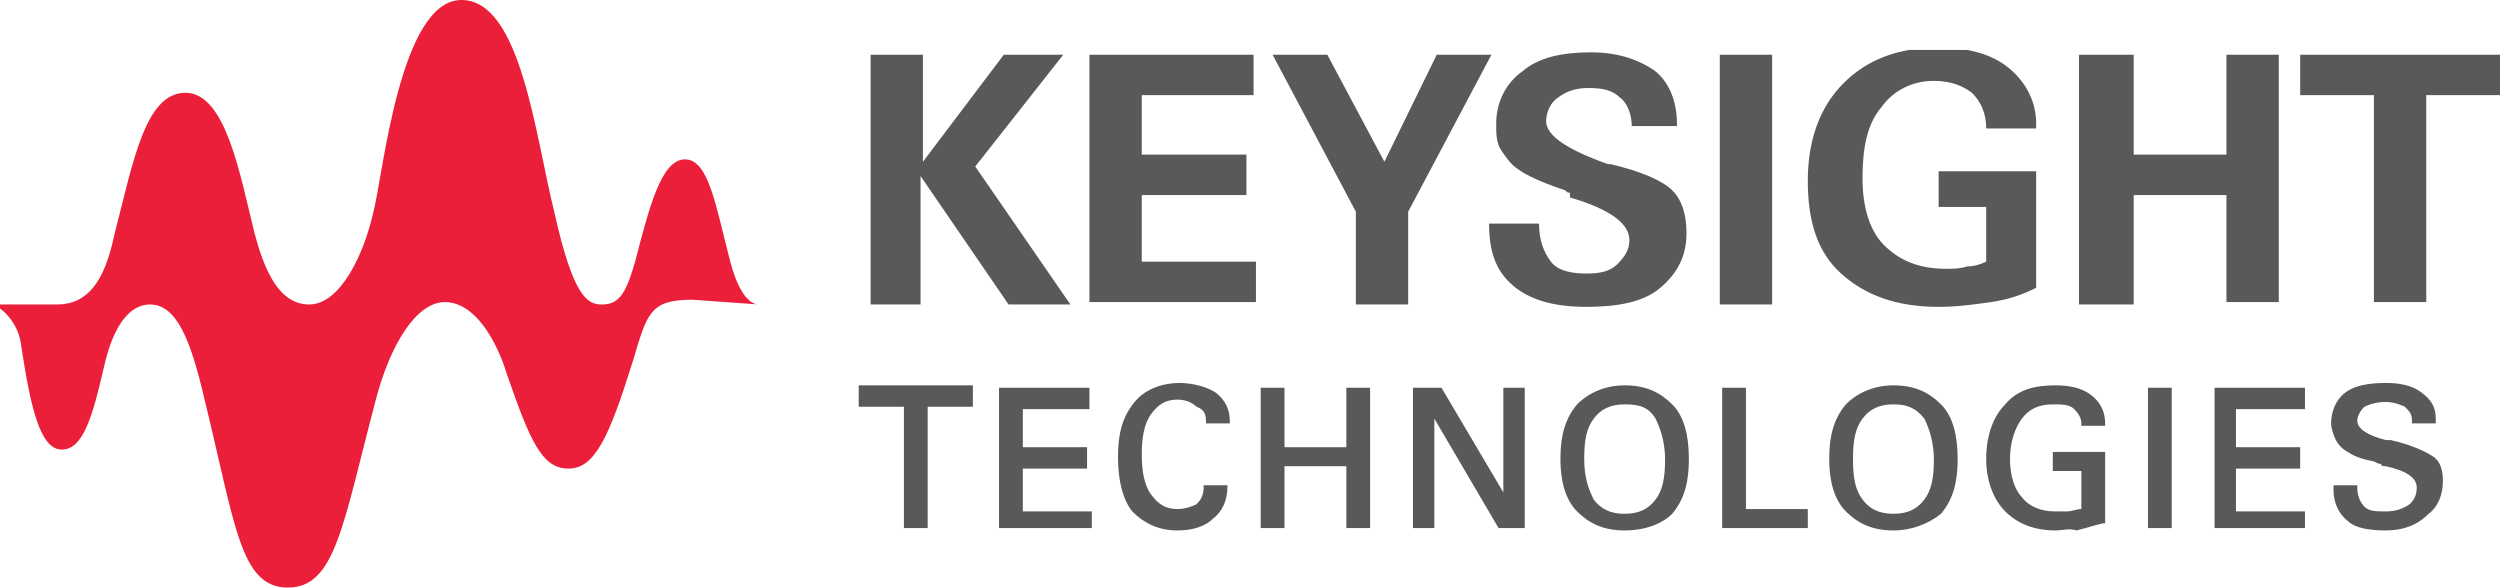
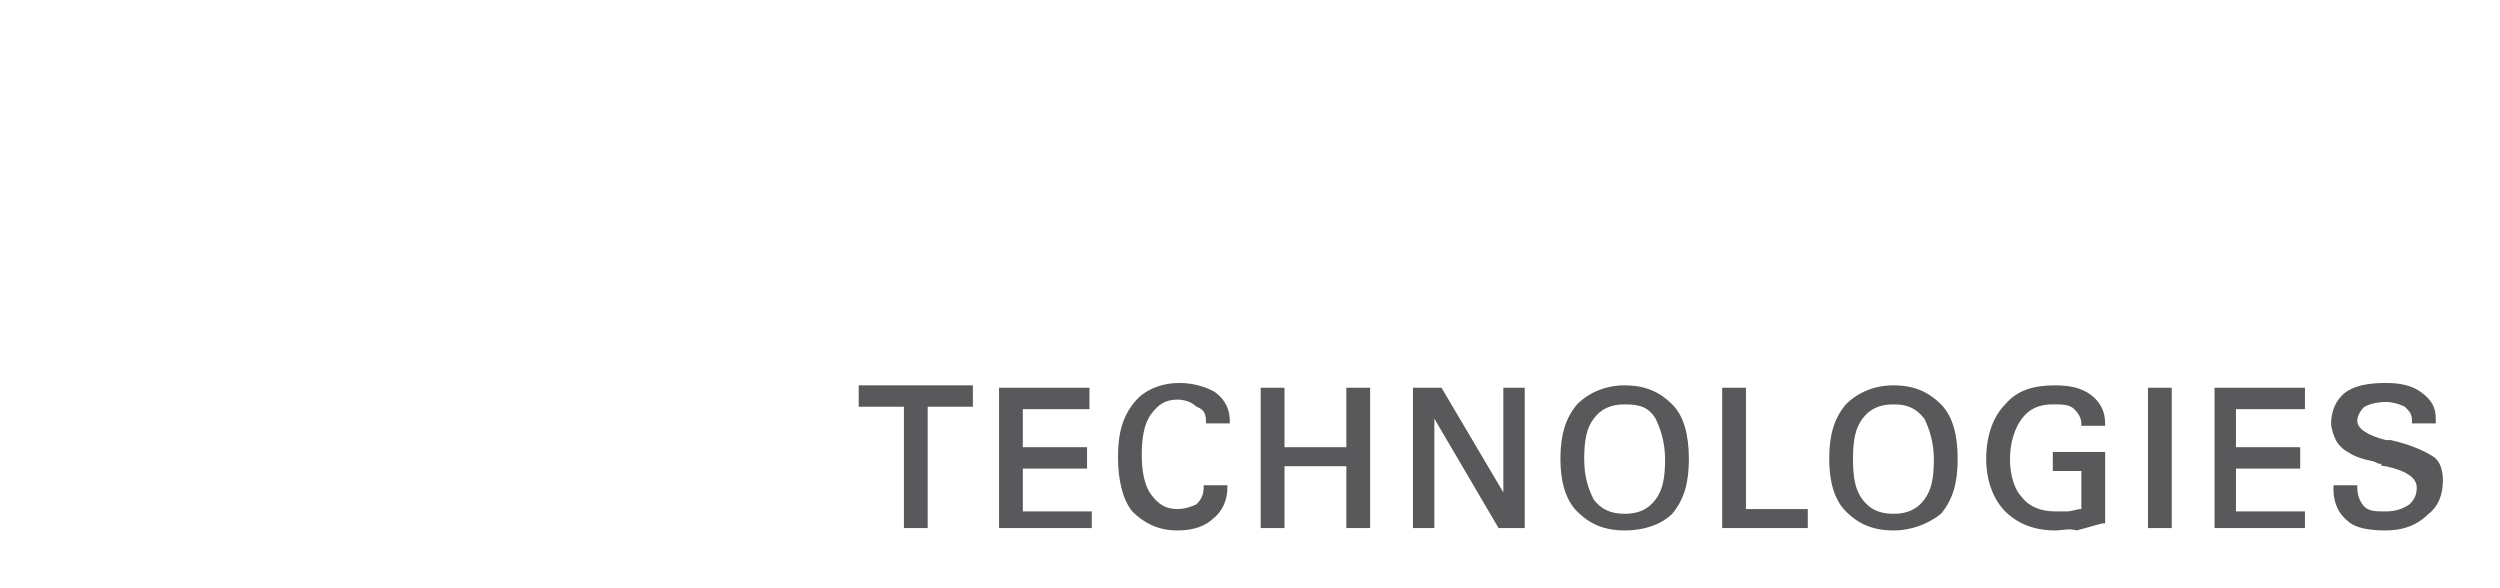
<svg xmlns="http://www.w3.org/2000/svg" xmlns:xlink="http://www.w3.org/1999/xlink" version="1.1" id="Layer_1" x="0px" y="0px" viewBox="0 0 105.1 24.7" style="enable-background:new 0 0 105.1 24.7;" xml:space="preserve">
  <style type="text/css">
	.st0{clip-path:url(#SVGID_2_);fill:#59595C;}
	.st1{clip-path:url(#SVGID_4_);enable-background:new    ;}
	.st2{clip-path:url(#SVGID_6_);}
	.st3{clip-path:url(#SVGID_8_);}
	.st4{clip-path:url(#SVGID_10_);fill:#59595C;}
	.st5{fill-rule:evenodd;clip-rule:evenodd;fill:#EB1F39;}
</style>
  <g>
    <defs>
      <path id="SVGID_1_" d="M39,22.2h-1v-5.1h-1.9v-0.9h4.8v0.9H39V22.2z M45.8,22.2H42v-5.9h3.8v0.9H43v1.6h2.7v0.9H43v1.8h2.9V22.2z     M49.5,22.3c-0.8,0-1.4-0.3-1.9-0.8C47.2,21,47,20.2,47,19.2c0-1,0.2-1.7,0.7-2.3c0.4-0.5,1.1-0.8,1.9-0.8c0.6,0,1.2,0.2,1.5,0.4    c0.4,0.3,0.6,0.7,0.6,1.2v0.1h-1l0-0.1c0-0.3-0.1-0.5-0.4-0.6c-0.2-0.2-0.5-0.3-0.8-0.3c-0.5,0-0.8,0.2-1.1,0.6    c-0.3,0.4-0.4,1-0.4,1.7c0,0.7,0.1,1.3,0.4,1.7c0.3,0.4,0.6,0.6,1.1,0.6c0.3,0,0.6-0.1,0.8-0.2c0.2-0.2,0.3-0.4,0.3-0.7l0-0.1h1    l0,0.1c0,0.5-0.2,1-0.6,1.3C50.7,22.1,50.2,22.3,49.5,22.3z M57.6,22.2h-1v-2.6H54v2.6h-1v-5.9h1v2.5h2.6v-2.5h1V22.2z M64.1,22.2    H63l0,0l-2.7-4.6v4.6h-0.9v-5.9h1.2l2.6,4.4v-4.4h0.9V22.2z M68.3,22.3c-0.9,0-1.5-0.3-2-0.8c-0.5-0.5-0.7-1.3-0.7-2.2    c0-1,0.2-1.7,0.7-2.3c0.5-0.5,1.2-0.8,2-0.8c0.9,0,1.5,0.3,2,0.8c0.5,0.5,0.7,1.3,0.7,2.3c0,1-0.2,1.7-0.7,2.3    C69.9,22,69.2,22.3,68.3,22.3z M68.3,17c-0.6,0-1,0.2-1.3,0.6c-0.3,0.4-0.4,0.9-0.4,1.7s0.2,1.3,0.4,1.7c0.3,0.4,0.7,0.6,1.3,0.6    c0.6,0,1-0.2,1.3-0.6c0.3-0.4,0.4-0.9,0.4-1.7c0-0.7-0.2-1.3-0.4-1.7C69.3,17.1,68.9,17,68.3,17z M76,22.2h-3.6v-5.9h1v5.1H76    V22.2z M79.6,22.3c-0.9,0-1.5-0.3-2-0.8c-0.5-0.5-0.7-1.3-0.7-2.2c0-1,0.2-1.7,0.7-2.3c0.5-0.5,1.2-0.8,2-0.8c0.9,0,1.5,0.3,2,0.8    c0.5,0.5,0.7,1.3,0.7,2.3c0,1-0.2,1.7-0.7,2.3C81.1,22,80.4,22.3,79.6,22.3z M79.6,17c-0.6,0-1,0.2-1.3,0.6    c-0.3,0.4-0.4,0.9-0.4,1.7s0.1,1.3,0.4,1.7c0.3,0.4,0.7,0.6,1.3,0.6c0.6,0,1-0.2,1.3-0.6c0.3-0.4,0.4-0.9,0.4-1.7    c0-0.7-0.2-1.3-0.4-1.7C80.5,17.1,80.1,17,79.6,17z M86.4,22.3c-0.9,0-1.6-0.3-2.1-0.8c-0.5-0.5-0.8-1.3-0.8-2.2    c0-1,0.3-1.8,0.8-2.3c0.5-0.6,1.2-0.8,2.1-0.8c0.6,0,1.1,0.1,1.5,0.4c0.4,0.3,0.6,0.7,0.6,1.2v0.1h-1l0-0.1c0-0.2-0.1-0.4-0.3-0.6    c-0.2-0.2-0.5-0.2-0.9-0.2c-0.6,0-1,0.2-1.3,0.6c-0.3,0.4-0.5,1-0.5,1.7c0,0.7,0.2,1.3,0.5,1.6c0.3,0.4,0.8,0.6,1.4,0.6    c0.2,0,0.3,0,0.5,0c0.2,0,0.4-0.1,0.6-0.1v-1.6h-1.2v-0.8h2.2v3l-0.1,0c-0.4,0.1-0.7,0.2-1.1,0.3C87,22.2,86.7,22.3,86.4,22.3z     M90.3,22.2h1v-5.9h-1V22.2z M96.9,22.2h-3.8v-5.9h3.8v0.9H94v1.6h2.7v0.9H94v1.8h2.9V22.2z M100.3,22.3c-0.7,0-1.3-0.1-1.6-0.4    c-0.4-0.3-0.6-0.8-0.6-1.3v-0.2h1l0,0.1c0,0.3,0.1,0.6,0.3,0.8c0.2,0.2,0.5,0.2,0.9,0.2c0.4,0,0.7-0.1,1-0.3    c0.2-0.2,0.3-0.4,0.3-0.7c0-0.4-0.4-0.7-1.3-0.9c-0.1,0-0.2,0-0.2-0.1c-0.1,0-0.1,0-0.3-0.1c-0.5-0.1-0.8-0.2-1.1-0.4    c-0.2-0.1-0.4-0.3-0.5-0.5c-0.1-0.2-0.2-0.5-0.2-0.7c0-0.5,0.2-1,0.6-1.3c0.4-0.3,1-0.4,1.7-0.4c0.6,0,1.1,0.1,1.5,0.4    c0.4,0.3,0.6,0.6,0.6,1.1v0.2h-1l0-0.1c0-0.3-0.1-0.4-0.3-0.6c-0.2-0.1-0.5-0.2-0.8-0.2c-0.4,0-0.7,0.1-0.9,0.2    c-0.2,0.2-0.3,0.4-0.3,0.6c0,0.3,0.4,0.6,1.2,0.8l0.2,0c0.9,0.2,1.5,0.5,1.8,0.7c0.3,0.2,0.4,0.6,0.4,1c0,0.6-0.2,1.1-0.6,1.4    C101.6,22.1,101,22.3,100.3,22.3z" />
    </defs>
    <clipPath id="SVGID_2_">
      <use xlink:href="#SVGID_1_" style="overflow:visible;" />
    </clipPath>
    <rect x="31.1" y="11.1" class="st0" width="76.5" height="16.1" />
  </g>
  <g>
    <defs>
-       <rect id="SVGID_3_" x="36.6" y="2.1" width="68.5" height="10.8" />
-     </defs>
+       </defs>
    <clipPath id="SVGID_4_">
      <use xlink:href="#SVGID_3_" style="overflow:visible;" />
    </clipPath>
    <g class="st1">
      <g>
        <defs>
-           <rect id="SVGID_5_" x="35.7" y="1.8" width="70" height="12" />
-         </defs>
+           </defs>
        <clipPath id="SVGID_6_">
          <use xlink:href="#SVGID_5_" style="overflow:visible;" />
        </clipPath>
        <g class="st2">
          <defs>
-             <path id="SVGID_7_" d="M36.6,12.8V2.3h2.2v4.5l3.4-4.5h2.5L41,7l4,5.8h-2.6l-3.7-5.4v5.4H36.6z M45.8,12.8V2.3h6.9V4h-4.7v2.5       h4.4v1.7h-4.4V11h4.8v1.7H45.8z M57,12.8V8.9l-3.5-6.6h2.3l2.4,4.5l2.2-4.5h2.3l-3.5,6.6v3.9H57z M62.5,9.4h2.2       c0,0.7,0.2,1.2,0.5,1.6c0.3,0.4,0.9,0.5,1.5,0.5c0.6,0,1-0.1,1.3-0.4c0.3-0.3,0.5-0.6,0.5-1c0-0.7-0.8-1.3-2.5-1.8L66,8.1       c-0.1,0-0.1,0-0.2-0.1c-0.9-0.3-1.6-0.6-2-0.9c-0.3-0.2-0.5-0.5-0.7-0.8c-0.2-0.3-0.2-0.7-0.2-1.1c0-0.9,0.4-1.7,1.1-2.2       c0.7-0.6,1.7-0.8,2.9-0.8c1.1,0,2,0.3,2.7,0.8c0.6,0.5,0.9,1.3,0.9,2.2v0.1h-1.9c0-0.5-0.2-1-0.5-1.2c-0.3-0.3-0.7-0.4-1.3-0.4       c-0.5,0-0.9,0.1-1.3,0.4c-0.3,0.2-0.5,0.6-0.5,1c0,0.6,0.9,1.2,2.6,1.8l0.1,0C69,7.2,69.9,7.6,70.3,8c0.4,0.4,0.6,1,0.6,1.8       c0,1-0.4,1.7-1.1,2.3c-0.7,0.6-1.8,0.8-3.1,0.8c-1.4,0-2.4-0.3-3.1-0.9c-0.7-0.6-1-1.4-1-2.6V9.4z M72.3,12.8h2.2V2.3h-2.2       V12.8z M85.6,7.2v4.9c-0.6,0.3-1.2,0.5-1.9,0.6c-0.7,0.1-1.4,0.2-2.2,0.2c-1.8,0-3.1-0.5-4.1-1.4c-1-0.9-1.4-2.2-1.4-3.9       c0-1.7,0.5-3.1,1.5-4.1c1-1,2.3-1.5,4-1.5c1.3,0,2.3,0.3,3,0.9c0.7,0.6,1.1,1.4,1.1,2.3v0.2h-2.1c0-0.6-0.2-1.1-0.6-1.5       c-0.4-0.3-0.9-0.5-1.6-0.5c-0.9,0-1.7,0.4-2.2,1.1c-0.6,0.7-0.8,1.7-0.8,3c0,1.2,0.3,2.2,0.9,2.8c0.6,0.6,1.4,1,2.6,1       c0.3,0,0.6,0,0.9-0.1c0.3,0,0.6-0.1,0.8-0.2l0-2.3h-2V7.2H85.6z M87.4,12.8V2.3h2.3v4.2h3.9V2.3h2.2v10.4h-2.2V8.2h-3.9v4.6       H87.4z M99.8,12.8V4h-3.1V2.3h8.4V4h-3.1v8.7H99.8z" />
-           </defs>
+             </defs>
          <clipPath id="SVGID_8_">
            <use xlink:href="#SVGID_7_" style="overflow:visible;" />
          </clipPath>
          <g class="st3">
            <defs>
              <rect id="SVGID_9_" x="35.7" y="1.8" width="70" height="12" />
            </defs>
            <clipPath id="SVGID_10_">
              <use xlink:href="#SVGID_9_" style="overflow:visible;" />
            </clipPath>
-             <rect x="31.6" y="-2.9" class="st4" width="78.5" height="20.8" />
          </g>
        </g>
      </g>
    </g>
  </g>
-   <path class="st5" d="M31.9,12.8c-0.3,0-0.8-0.3-1.2-1.8c-0.6-2.3-0.9-4.3-1.9-4.3s-1.5,2-2.1,4.3c-0.4,1.4-0.7,1.8-1.4,1.8  c-0.6,0-1.2-0.3-2-3.9C22.5,5.7,21.9,0,19.4,0c-2.6,0-3.3,7.4-3.7,8.9c-0.4,1.8-1.4,3.9-2.7,3.9c-1.3,0-1.9-1.5-2.3-3  c-0.6-2.4-1.2-5.9-2.9-5.9c-1.7,0-2.2,2.9-3,6c-0.4,1.9-1.1,2.9-2.4,2.9h-2.7v0c0.3,0.1,1.1,0.7,1.2,1.8c0.4,2.6,0.8,4.3,1.7,4.3  c0.9,0,1.3-1.4,1.8-3.6c0.4-1.7,1.1-2.5,1.9-2.5c1.1,0,1.7,1.4,2.3,4c1.3,5.3,1.5,7.9,3.5,7.9c2,0,2.3-2.6,3.7-7.9  c0.6-2.3,1.7-4.1,2.9-4.1c1.3,0,2.2,1.7,2.6,3c1,2.9,1.5,4,2.6,4c1.1,0,1.7-1.3,2.7-4.5c0.6-2,0.7-2.6,2.5-2.6L31.9,12.8L31.9,12.8z  " />
</svg>